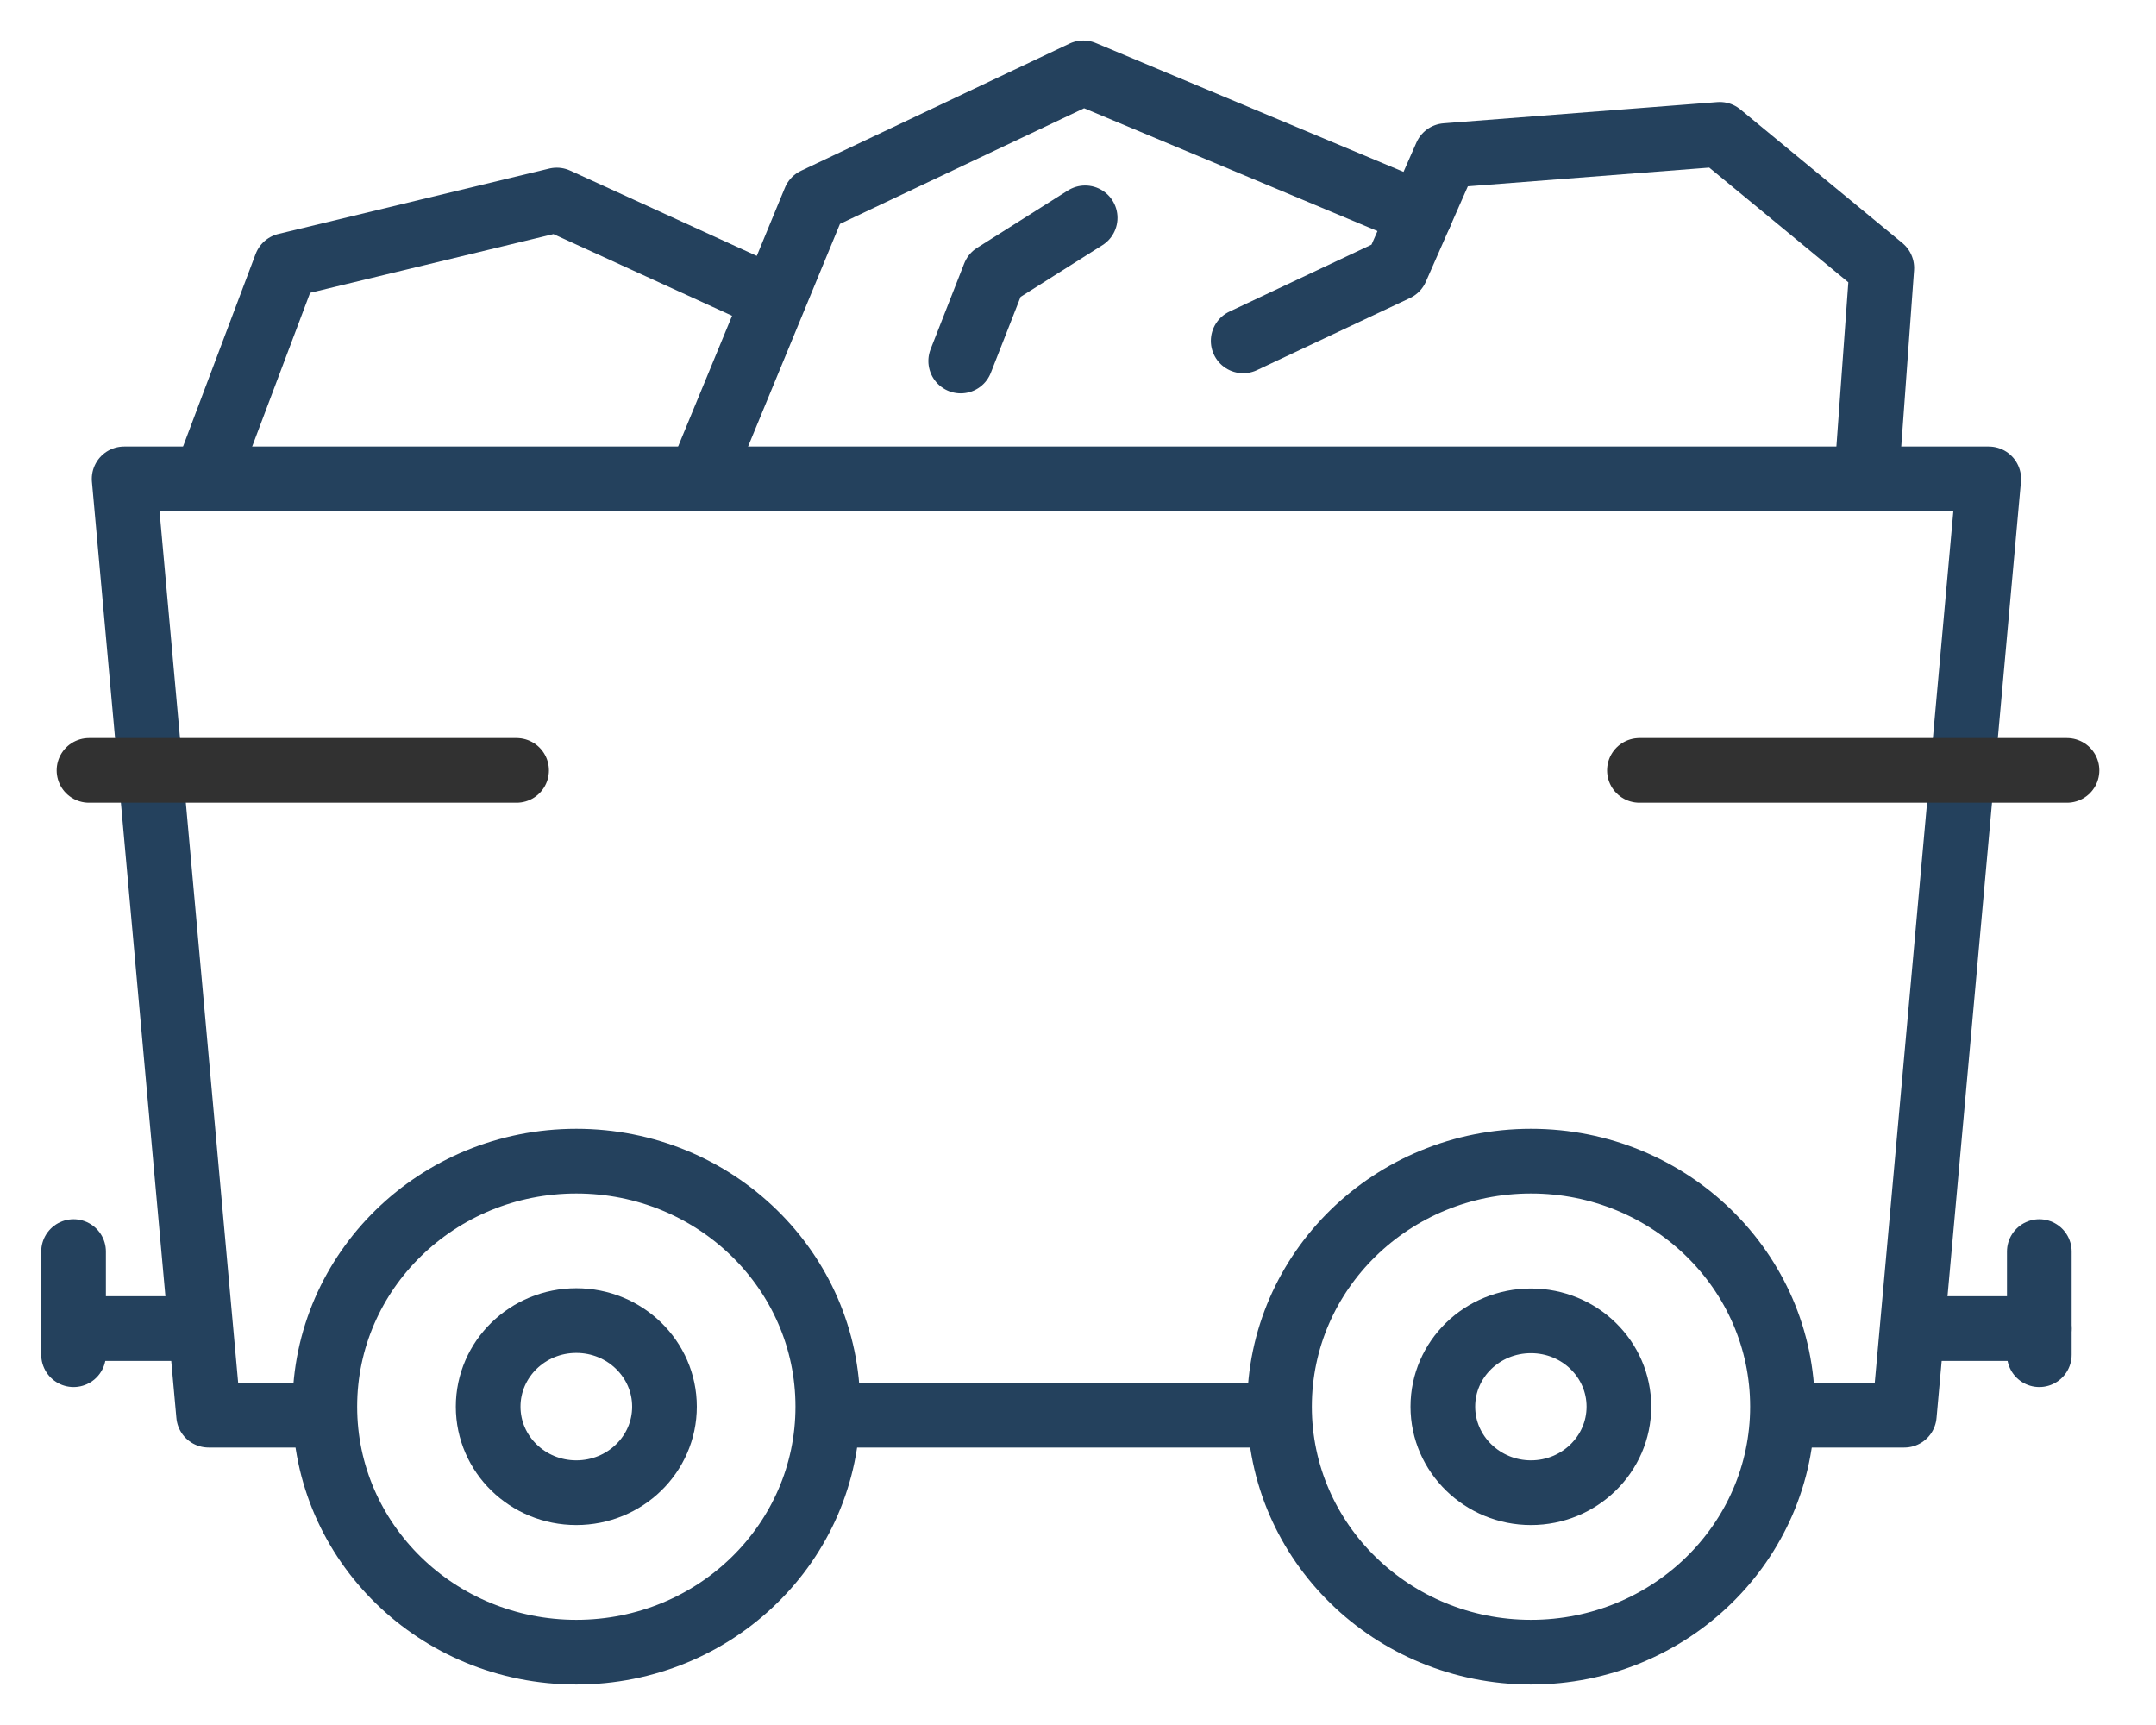
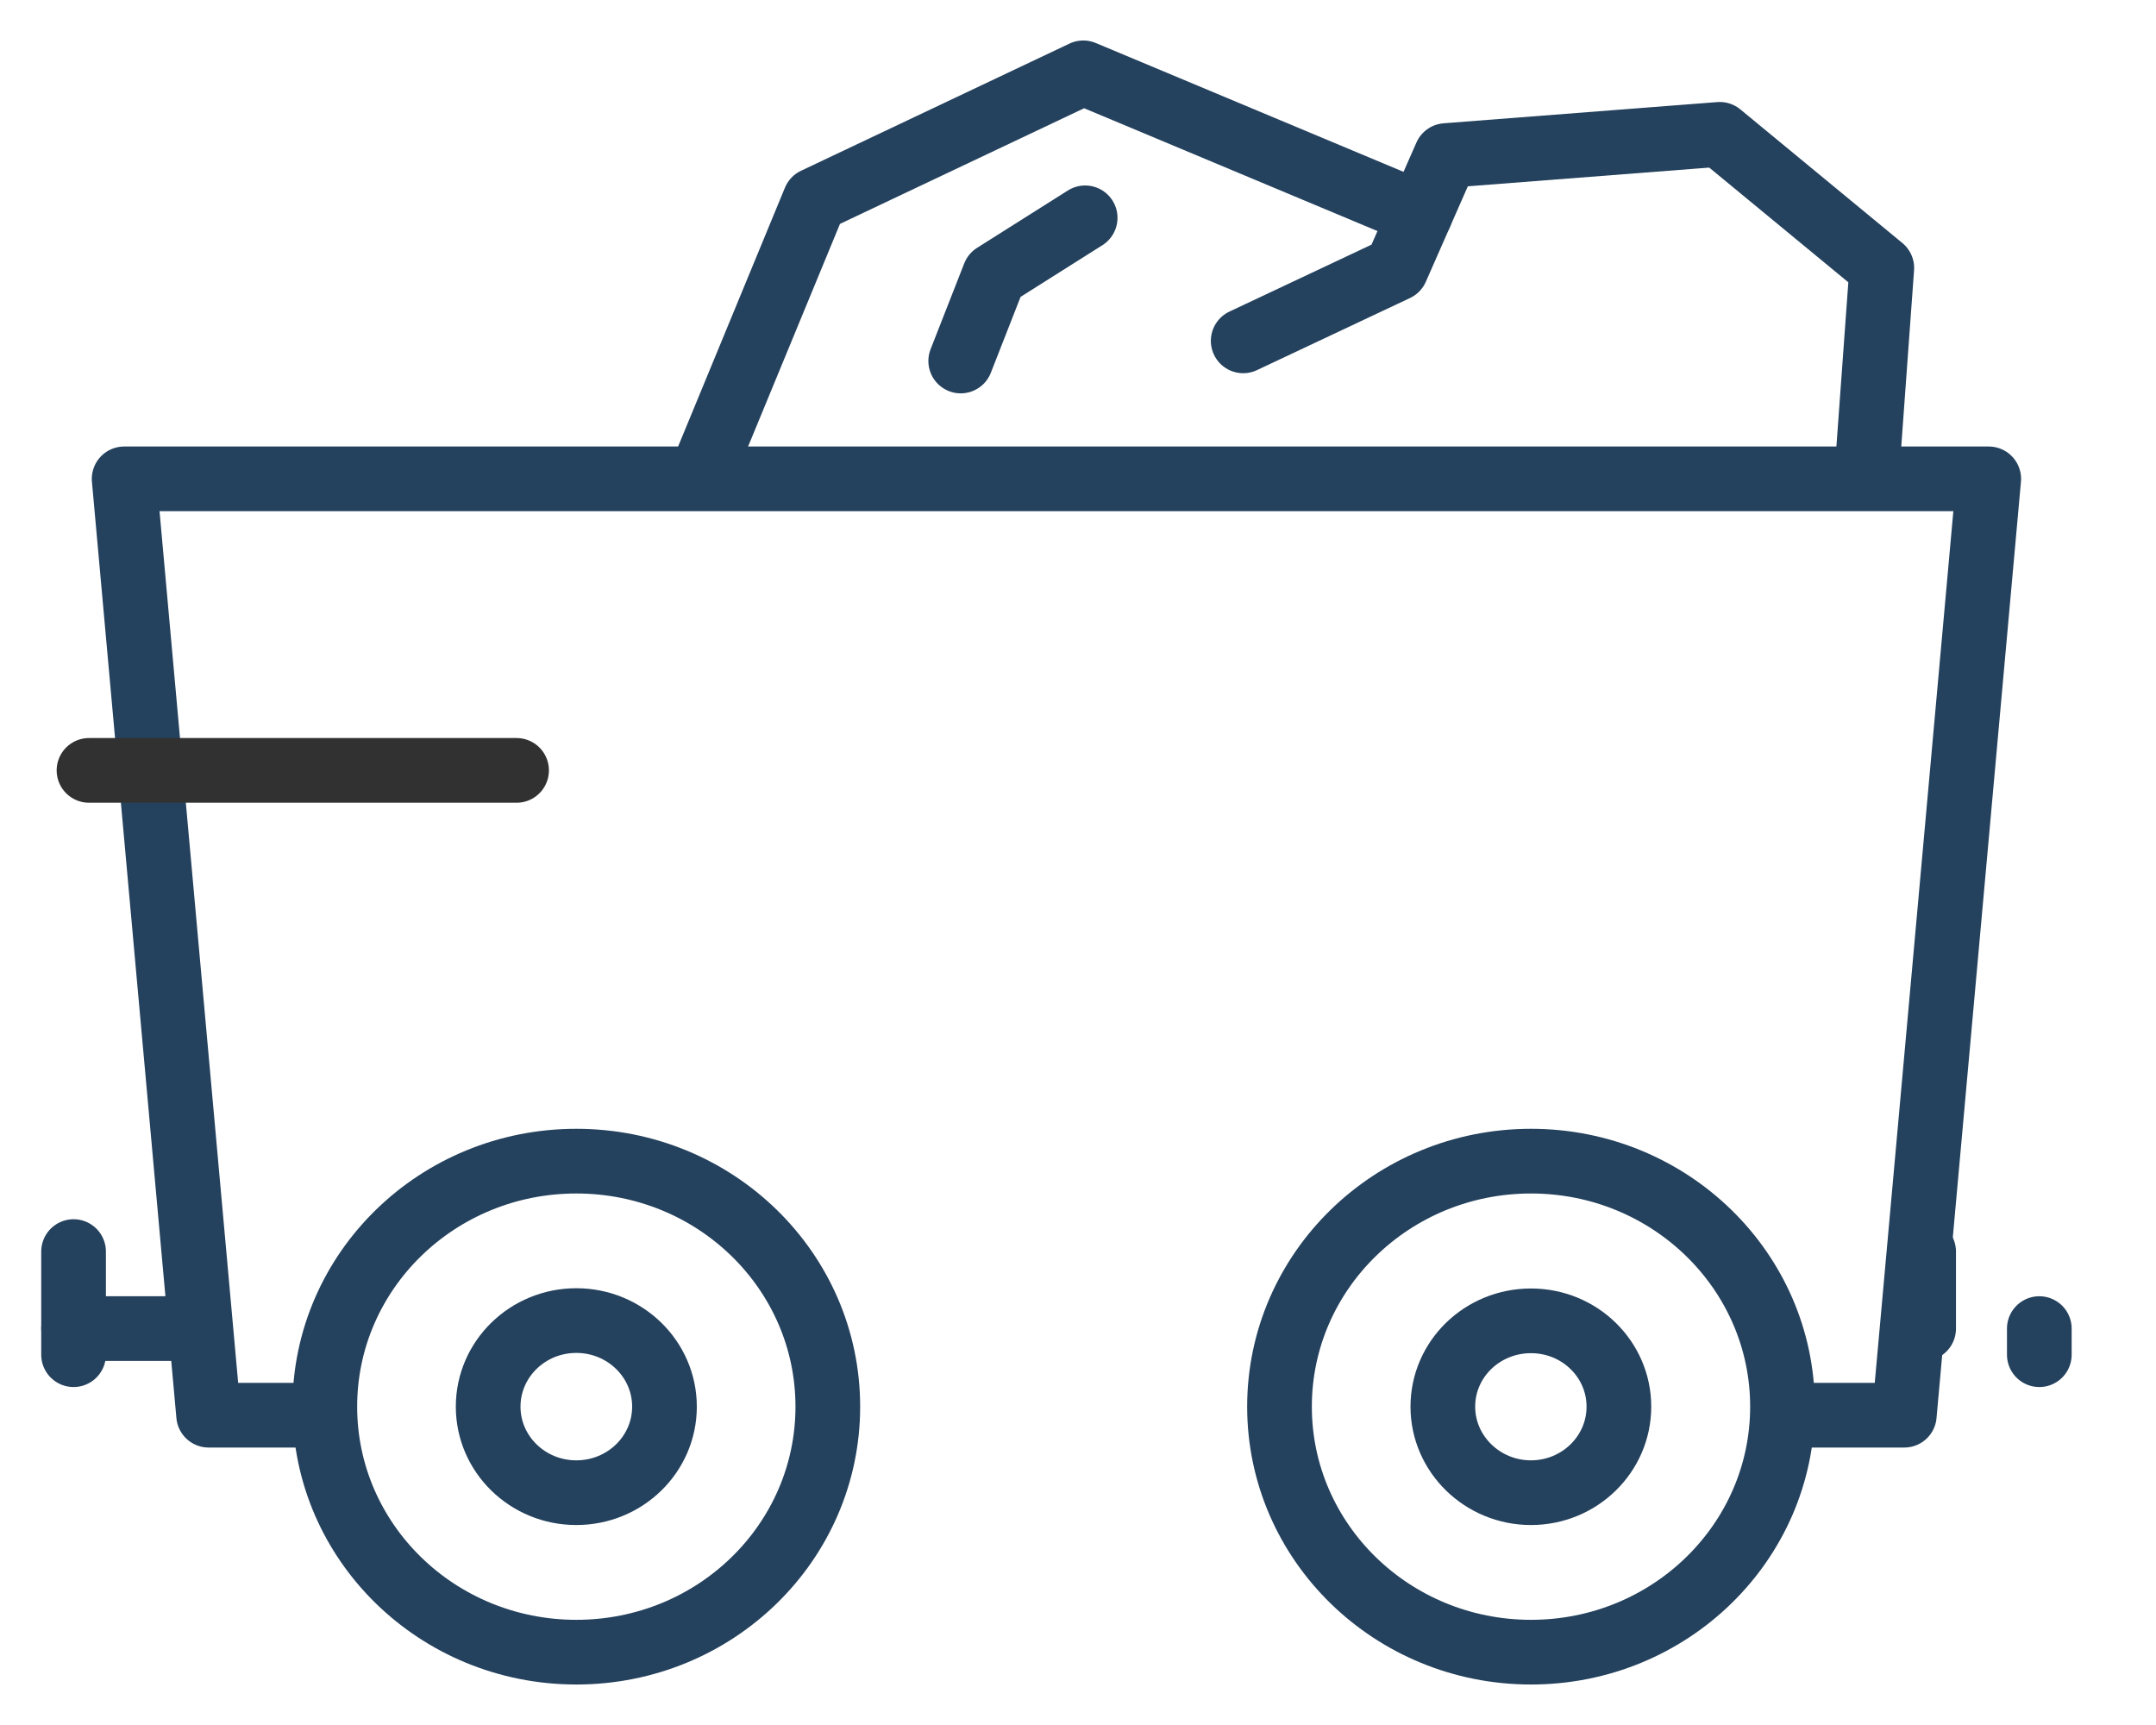
<svg xmlns="http://www.w3.org/2000/svg" width="50" height="40" viewBox="0 0 50 40" fill="none">
  <path d="M41.406 32.816H44.163L46.121 11.104H2.879L4.838 32.816H7.416" stroke="#24415D" stroke-width="1.5" stroke-linecap="round" stroke-linejoin="round" />
-   <path d="M19.321 32.816H29.556" stroke="#24415D" stroke-width="1.5" stroke-linecap="round" stroke-linejoin="round" />
  <path d="M13.365 34.613C14.495 34.613 15.41 33.72 15.41 32.618C15.41 31.516 14.495 30.622 13.365 30.622C12.236 30.622 11.321 31.516 11.321 32.618C11.321 33.72 12.236 34.613 13.365 34.613Z" stroke="#24415D" stroke-width="1.5" stroke-linecap="round" stroke-linejoin="round" />
  <path d="M19.198 32.618C19.198 35.764 16.589 38.311 13.366 38.311C10.142 38.311 7.533 35.764 7.533 32.618C7.533 29.471 10.142 26.925 13.366 26.925C16.589 26.925 19.198 29.471 19.198 32.618Z" stroke="#24415D" stroke-width="1.5" stroke-linecap="round" stroke-linejoin="round" />
  <path d="M37.544 32.618C37.544 33.72 36.629 34.613 35.505 34.613C34.382 34.613 33.461 33.72 33.461 32.618C33.461 31.515 34.376 30.628 35.505 30.628C36.635 30.628 37.544 31.521 37.544 32.618Z" stroke="#24415D" stroke-width="1.5" stroke-linecap="round" stroke-linejoin="round" />
  <path d="M35.506 38.311C38.727 38.311 41.338 35.762 41.338 32.618C41.338 29.474 38.727 26.925 35.506 26.925C32.284 26.925 29.673 29.474 29.673 32.618C29.673 35.762 32.284 38.311 35.506 38.311Z" stroke="#24415D" stroke-width="1.5" stroke-linecap="round" stroke-linejoin="round" />
-   <path d="M44.611 30.808H47.294V29.022" stroke="#24415D" stroke-width="1.5" stroke-linecap="round" stroke-linejoin="round" />
+   <path d="M44.611 30.808V29.022" stroke="#24415D" stroke-width="1.5" stroke-linecap="round" stroke-linejoin="round" />
  <path d="M4.389 30.808H1.706V29.022" stroke="#24415D" stroke-width="1.5" stroke-linecap="round" stroke-linejoin="round" />
  <path d="M47.294 30.808V31.413" stroke="#24415D" stroke-width="1.5" stroke-linecap="round" stroke-linejoin="round" />
  <path d="M1.706 30.808V31.413" stroke="#24415D" stroke-width="1.5" stroke-linecap="round" stroke-linejoin="round" />
  <path d="M43.297 10.948L43.641 6.214L39.883 3.115L33.535 3.607L32.38 6.232L28.831 7.904" stroke="#24415D" stroke-width="1.5" stroke-linecap="round" stroke-linejoin="round" />
  <path d="M32.939 4.961L25.123 1.689L18.897 4.638L16.312 10.9" stroke="#24415D" stroke-width="1.5" stroke-linecap="round" stroke-linejoin="round" />
-   <path d="M17.866 6.903L12.911 4.638L6.63 6.154L4.8 11.008" stroke="#24415D" stroke-width="1.5" stroke-linecap="round" stroke-linejoin="round" />
  <path d="M25.166 5.051L23.06 6.381L22.28 8.371" stroke="#24415D" stroke-width="1.5" stroke-linecap="round" stroke-linejoin="round" />
  <path d="M2.064 17.864H11.98" stroke="#313131" stroke-width="1.5" stroke-linecap="round" stroke-linejoin="round" />
-   <path d="M38.02 17.864H47.936" stroke="#313131" stroke-width="1.5" stroke-linecap="round" stroke-linejoin="round" />
</svg>